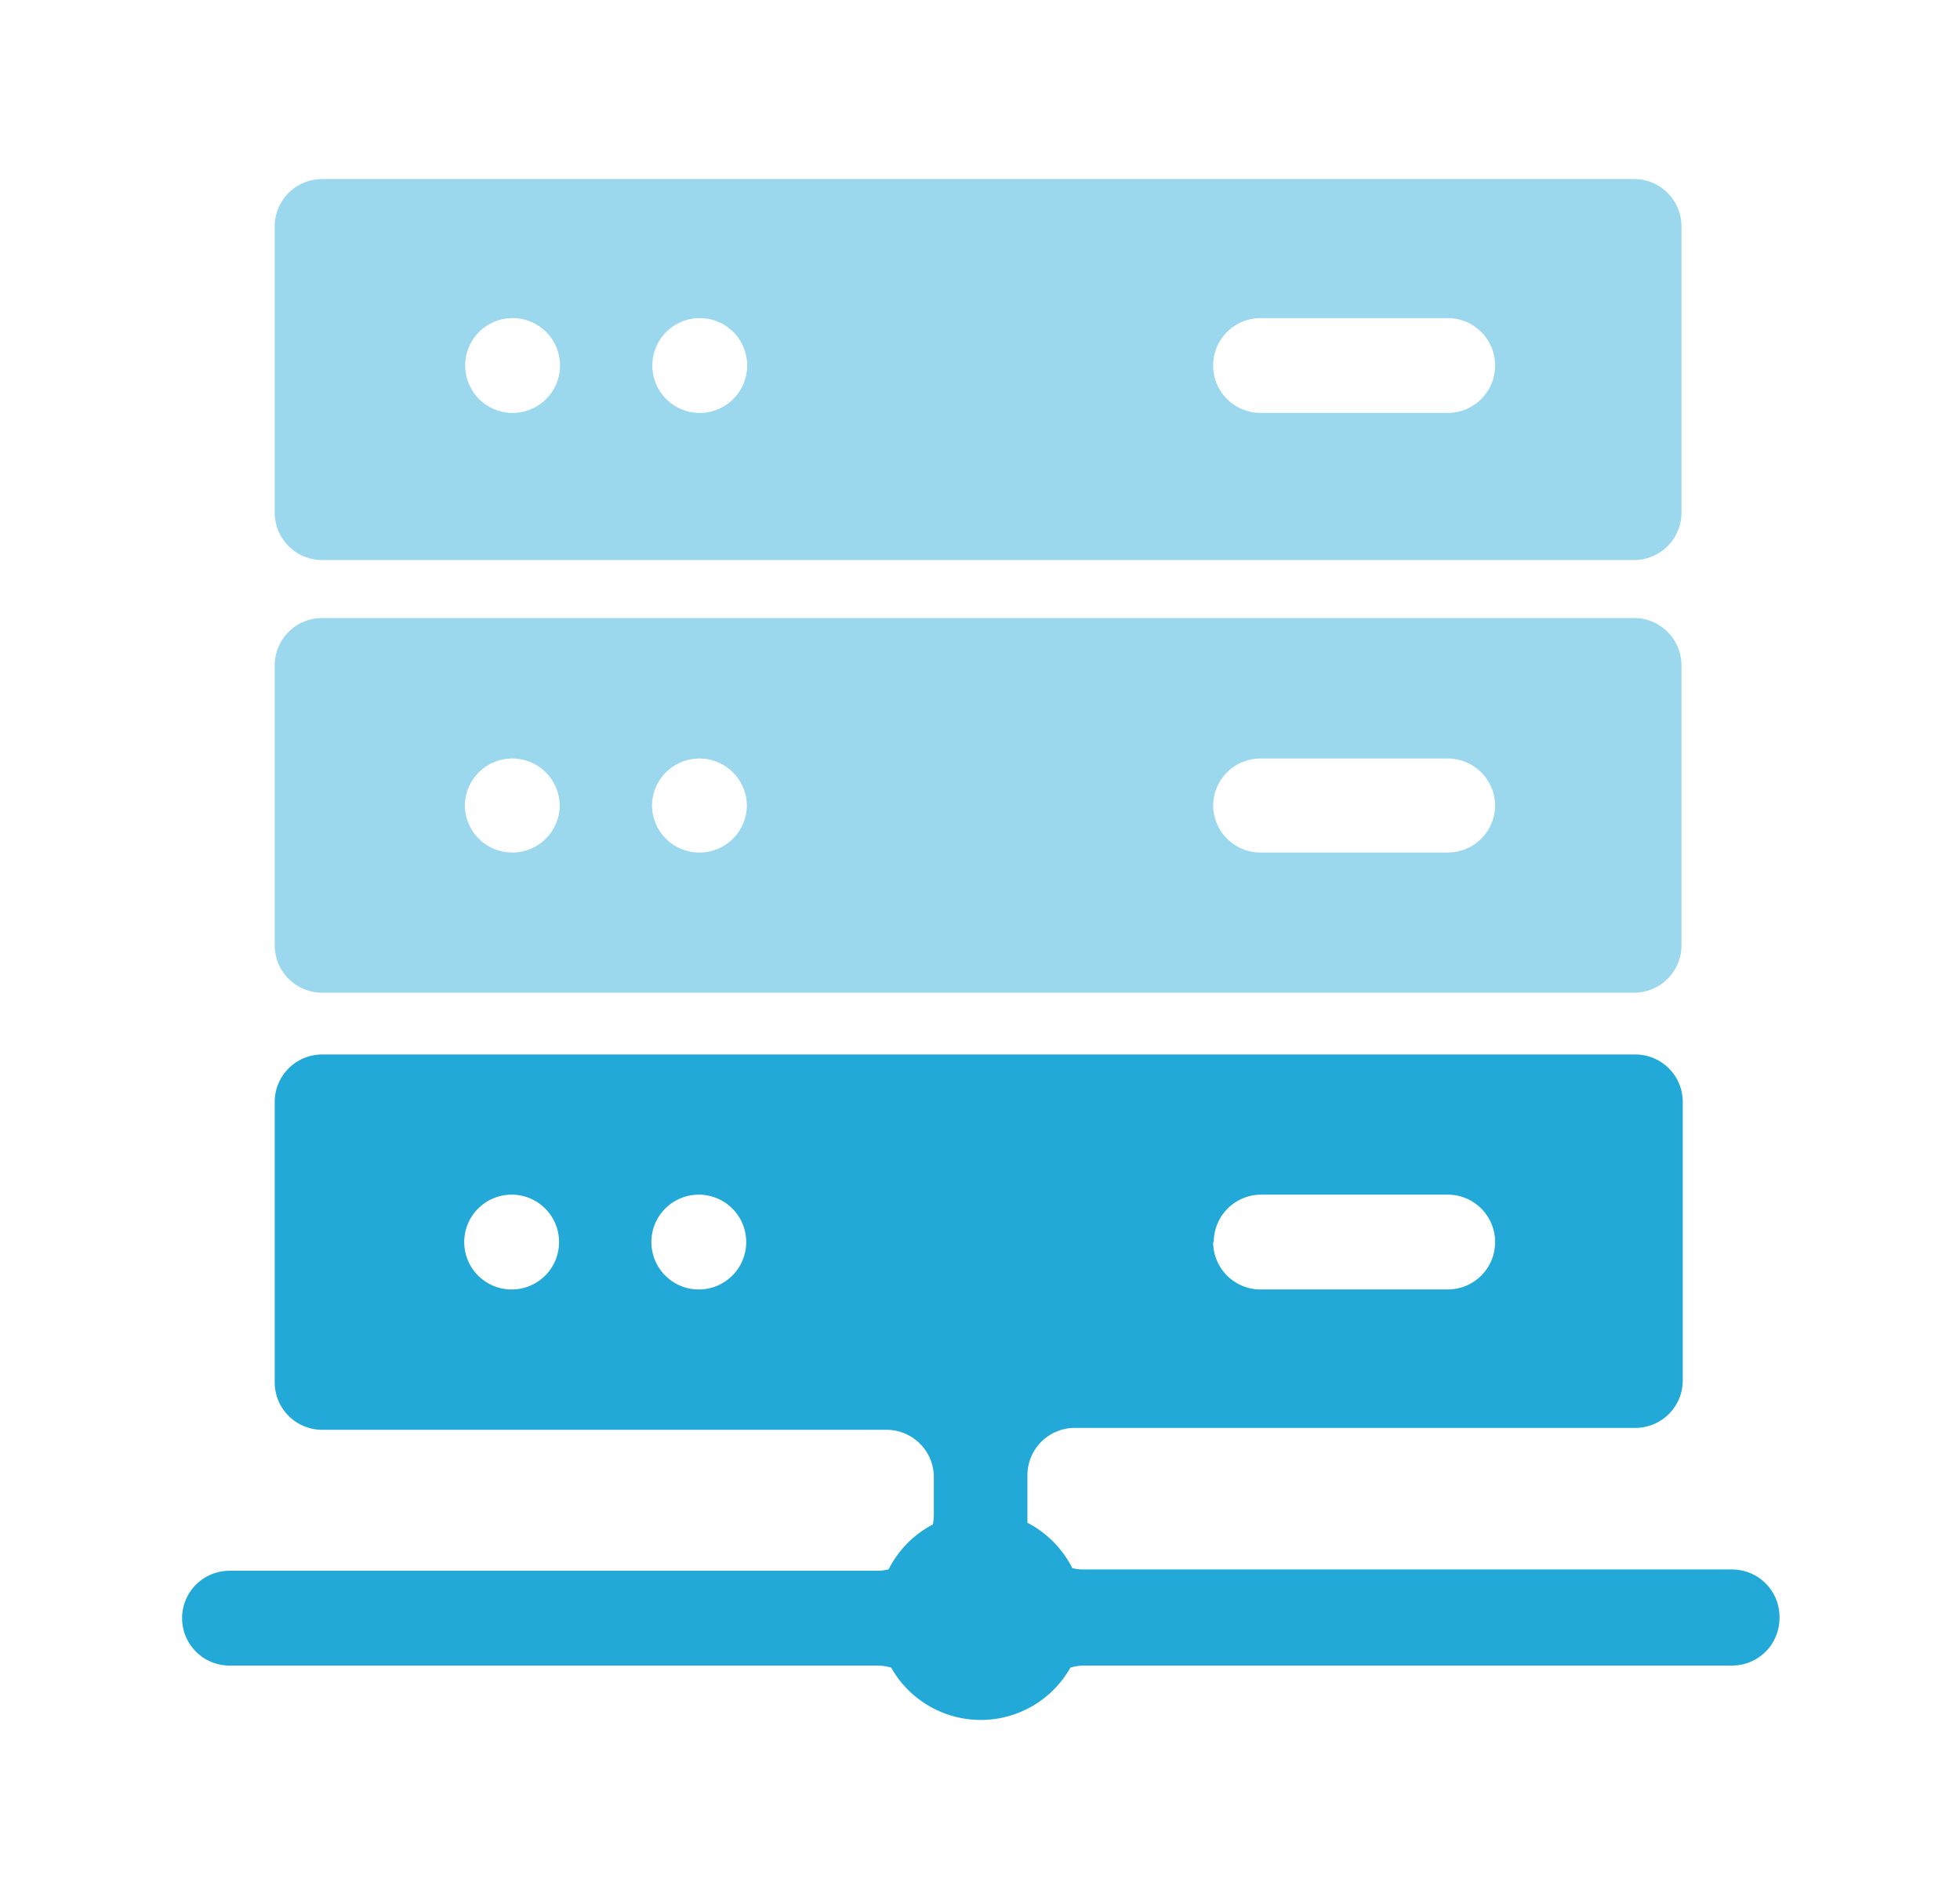
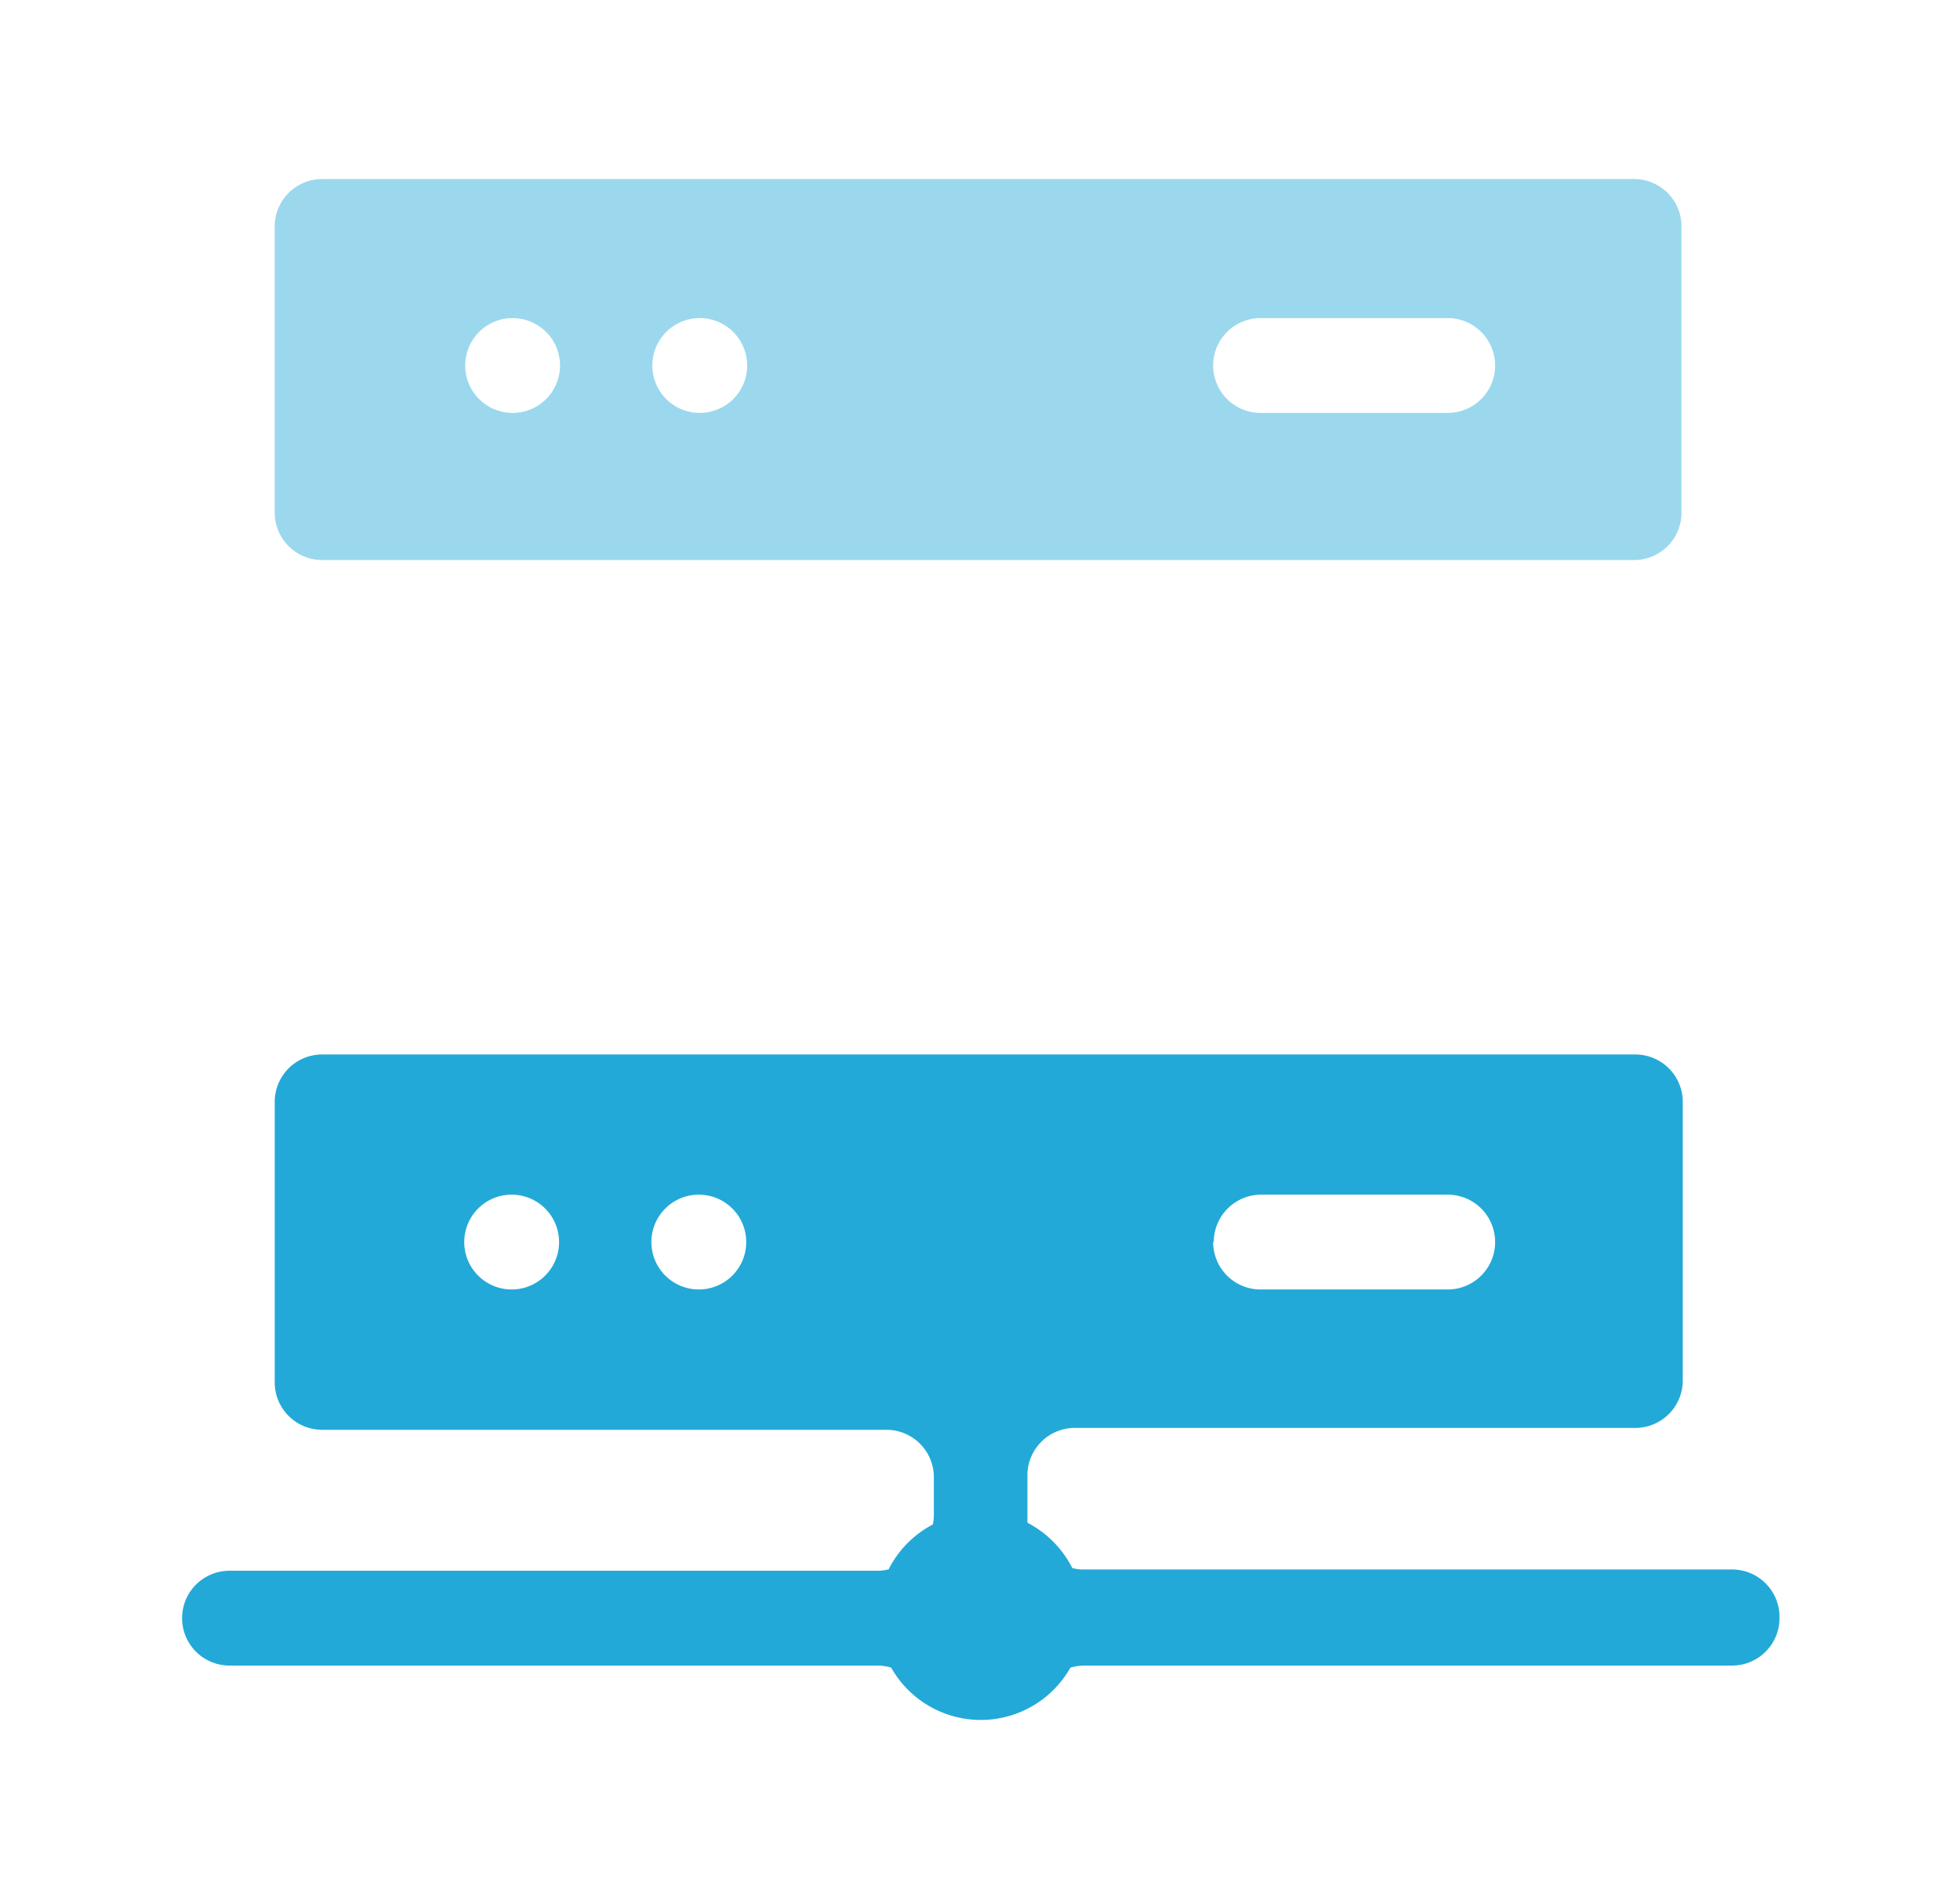
<svg xmlns="http://www.w3.org/2000/svg" id="Layer_1" data-name="Layer 1" viewBox="0 0 124 120">
  <defs>
    <style>.cls-1,.cls-2{fill:#22a9d8;}.cls-1{opacity:0.45;}</style>
  </defs>
  <title>Servers</title>
  <path class="cls-1" d="M103.43,11.33H20.38a3,3,0,0,0-3,3V32.44a3,3,0,0,0,3,3h83.05a3,3,0,0,0,2.95-3V14.29A3,3,0,0,0,103.43,11.33Zm-71,14.8h0a3,3,0,0,1-3-3h0a3,3,0,0,1,3-3h0a3,3,0,0,1,3,3h0A3,3,0,0,1,32.41,26.13Zm11.84,0h0a3,3,0,0,1-3-3h0a3,3,0,0,1,3-3h0a3,3,0,0,1,3,3h0A3,3,0,0,1,44.25,26.13Zm47.34,0H79.75a3,3,0,0,1-3-3h0a3,3,0,0,1,3-3H91.59a3,3,0,0,1,3,3h0A3,3,0,0,1,91.59,26.13Zm3,0" />
-   <path class="cls-1" d="M20.38,62.82h83.05a3,3,0,0,0,2.95-3V42.11a3,3,0,0,0-2.95-3H20.38a3,3,0,0,0-3,3V59.86A3,3,0,0,0,20.38,62.82ZM79.75,48H91.59a3,3,0,0,1,3,3h0a3,3,0,0,1-3,2.95H79.75a3,3,0,0,1-3-2.95h0A3,3,0,0,1,79.75,48Zm-35.5,0h0a3,3,0,0,1,3,3h0a3,3,0,0,1-3,2.95h0a3,3,0,0,1-3-2.95h0A3,3,0,0,1,44.25,48ZM32.41,48h0a3,3,0,0,1,3,3h0a3,3,0,0,1-3,2.95h0a3,3,0,0,1-3-2.95h0A3,3,0,0,1,32.41,48Zm-3,0" />
  <path class="cls-2" d="M109.54,99.32h-41a2.74,2.74,0,0,1-.7-.09A6.61,6.61,0,0,0,65,96.36v-3a3,3,0,0,1,3-3h35.51a3,3,0,0,0,2.95-3V69.73a3,3,0,0,0-2.95-3H20.38a3,3,0,0,0-3,3V87.48a3,3,0,0,0,3,3h35.7a3,3,0,0,1,3,3v2.36a3.36,3.36,0,0,1-.06.63,6.51,6.51,0,0,0-2.8,2.84,2.74,2.74,0,0,1-.7.09h-41a3,3,0,0,0-3,3h0a3,3,0,0,0,3,3h41a3.14,3.14,0,0,1,.86.13,6.51,6.51,0,0,0,11.34,0,3.14,3.14,0,0,1,.86-.13h41a3,3,0,0,0,3-3h0A3,3,0,0,0,109.54,99.32ZM76.79,78.6a3,3,0,0,1,3-3H91.59a3,3,0,0,1,3,3h0a3,3,0,0,1-3,3H79.75a3,3,0,0,1-3-3Zm-41.42,0a3,3,0,0,1-3,3h0a3,3,0,0,1-3-3h0a3,3,0,0,1,3-3h0a3,3,0,0,1,3,3Zm11.84,0a3,3,0,0,1-3,3h0a3,3,0,0,1-3-3h0a3,3,0,0,1,3-3h0a3,3,0,0,1,3,3Z" />
</svg>